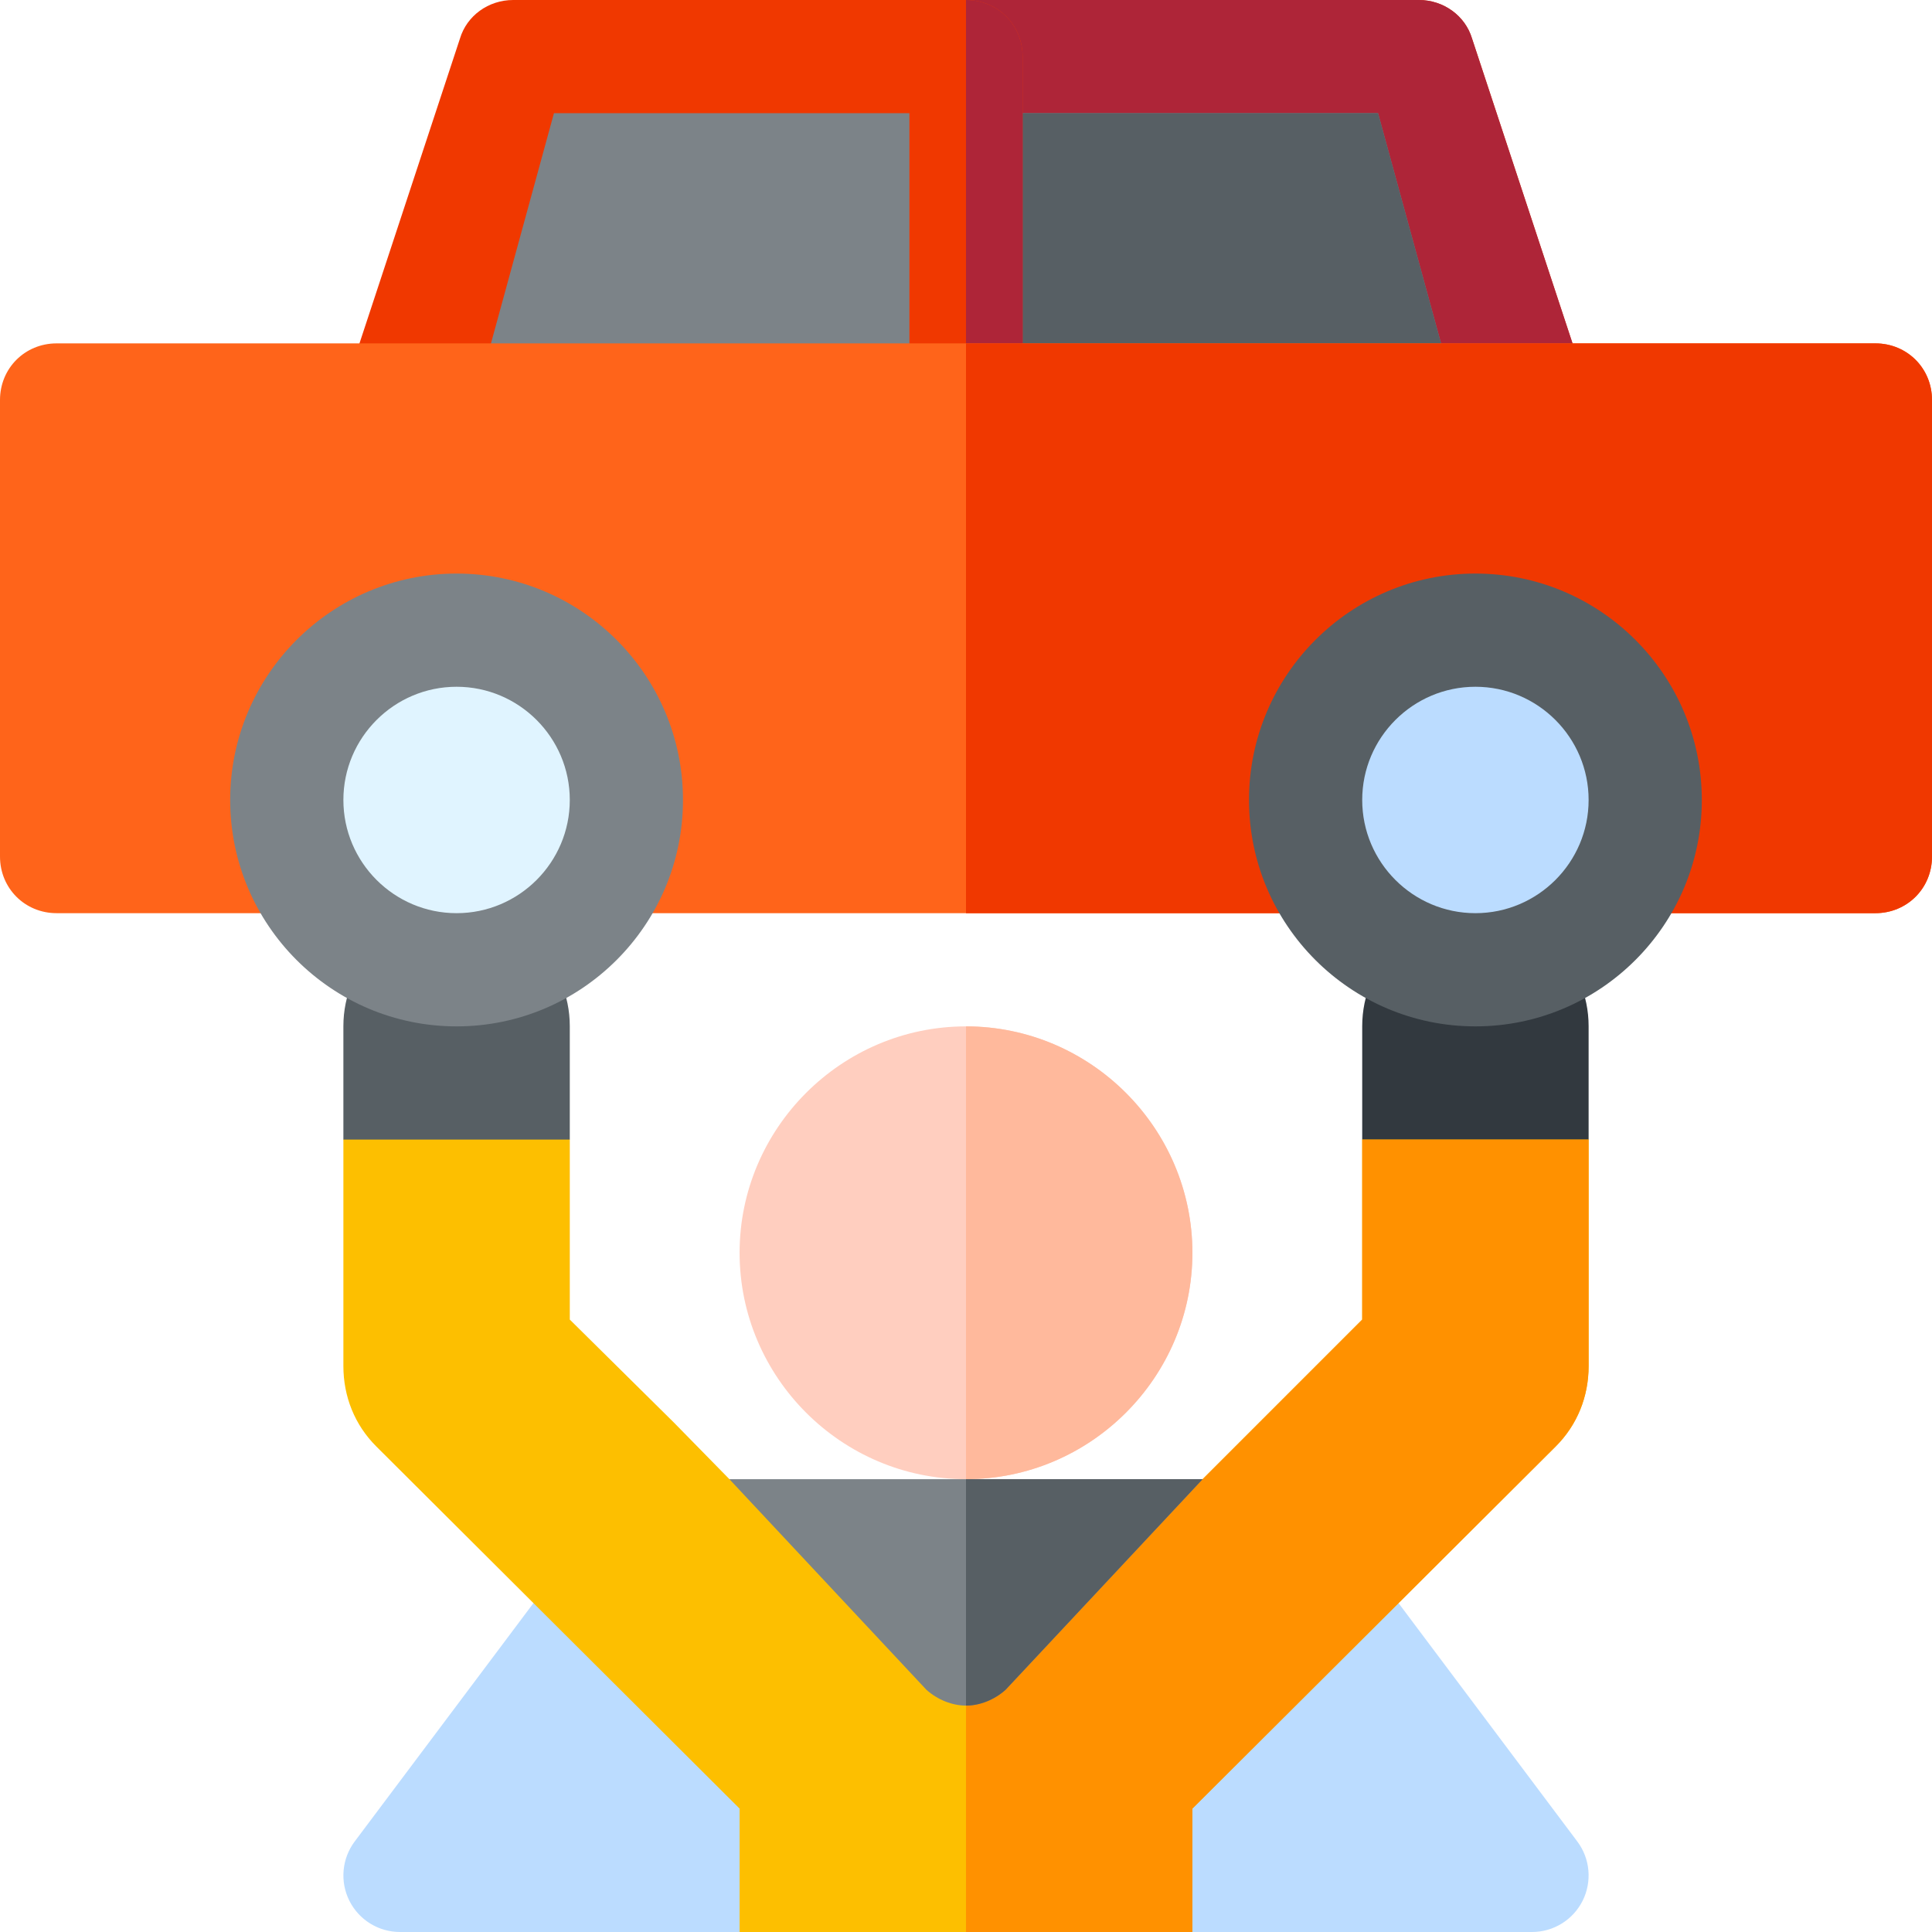
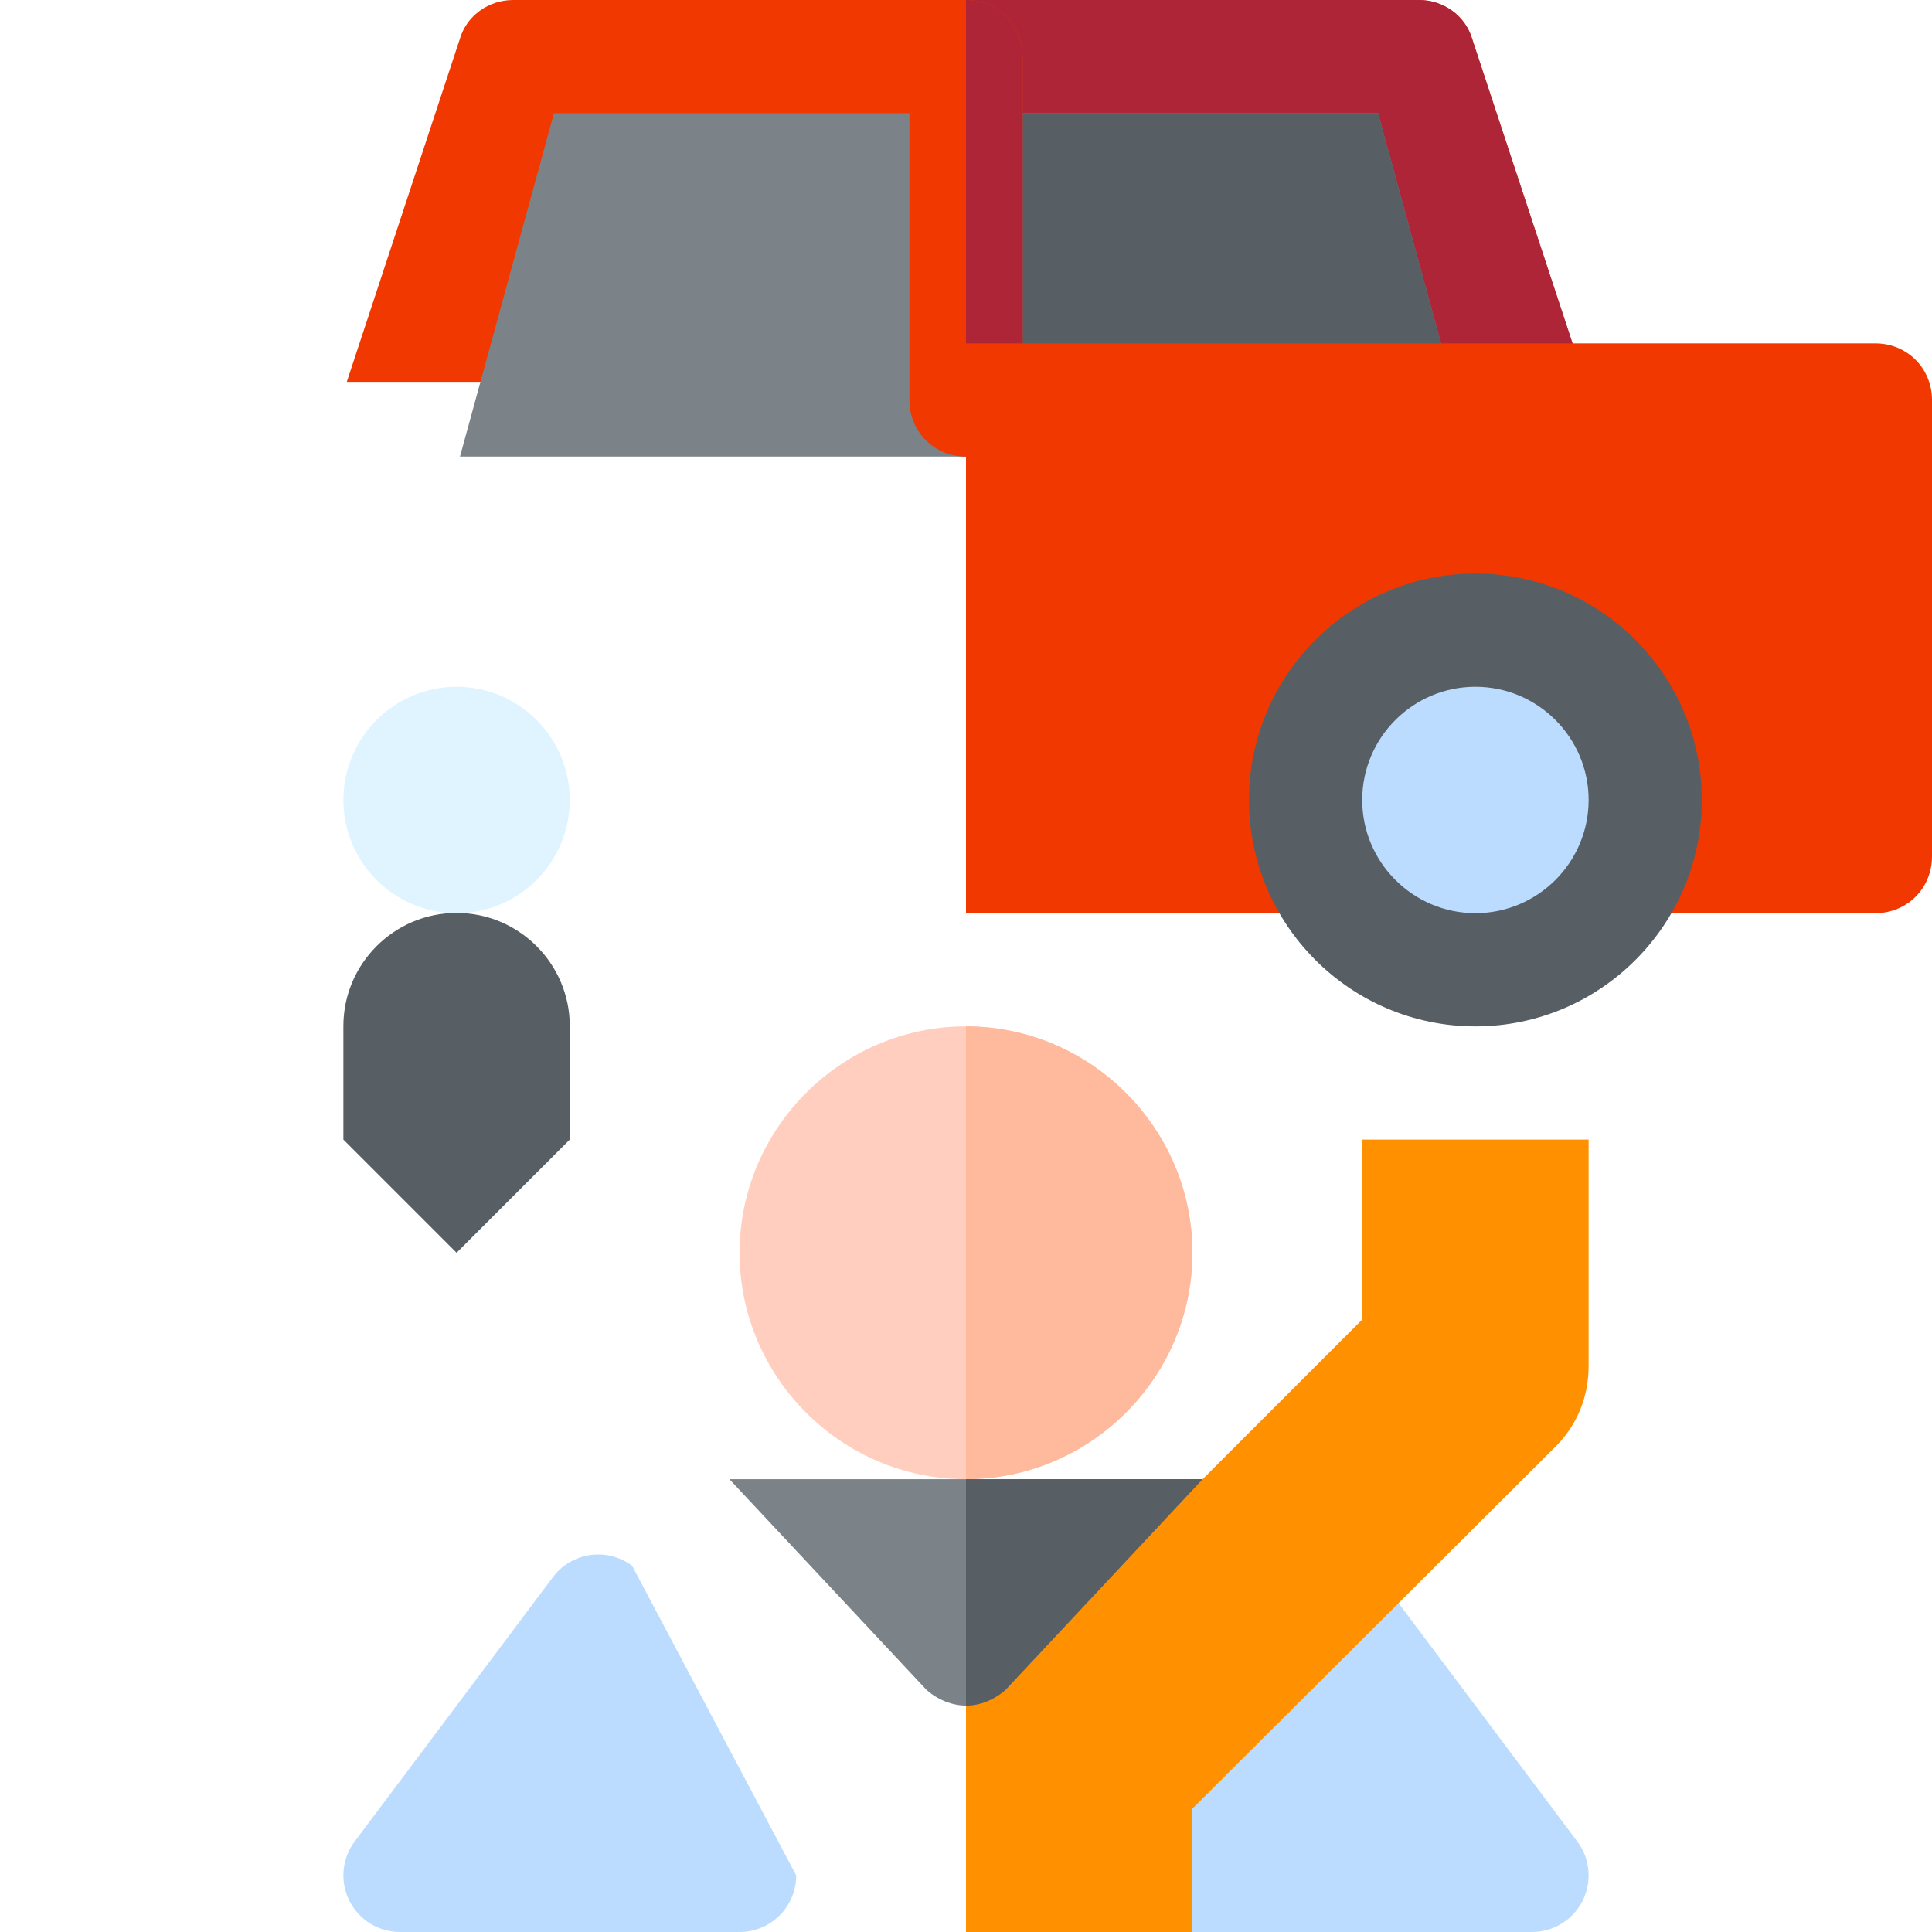
<svg xmlns="http://www.w3.org/2000/svg" id="Capa_1" x="0px" y="0px" viewBox="0 0 512 512" style="enable-background:new 0 0 512 512;" xml:space="preserve" width="512" height="512">
  <g>
    <path style="fill:#F03800;" d="M420.099,101.199H91.901l30-91C123.701,4.2,129.401,0,136,0h240c6.599,0,12.299,4.2,14.099,10.199   L420.099,101.199z" />
    <path style="fill:#AE2538;" d="M420.099,101.199H256V0h120c6.599,0,12.299,4.2,14.099,10.199L420.099,101.199z" />
    <polygon style="fill:#7C8388;" points="390.099,121 121.901,121 146.8,30 365.2,30  " />
    <polygon style="fill:#575F64;" points="390.099,121 256,121 256,30 365.2,30  " />
    <path style="fill:#F03800;" d="M271,15v91c0,8.399-6.599,15-15,15s-15-6.601-15-15V15c0-8.401,6.599-15,15-15S271,6.599,271,15z" />
    <path style="fill:#AE2538;" d="M271,15v91c0,8.399-6.599,15-15,15V0C264.401,0,271,6.599,271,15z" />
-     <path style="fill:#FF641A;" d="M512,106v121c0,8.399-6.599,15-15,15H15c-8.401,0-15-6.601-15-15V106c0-8.401,6.599-15,15-15h482   C505.401,91,512,97.599,512,106z" />
    <path style="fill:#F03800;" d="M512,106v121c0,8.399-6.599,15-15,15H256V91h241C505.401,91,512,97.599,512,106z" />
    <path style="fill:#575F64;" d="M151,271.941c0-16.538-13.462-30-30-30s-30,13.462-30,30V302l30,30l30-30V271.941z" />
-     <path style="fill:#7C8388;" d="M121,272c-33.091,0-60-26.909-60-60s26.909-60,60-60s60,26.909,60,60S154.091,272,121,272z" />
-     <path style="fill:#32393F;" d="M391,241.941c-16.538,0-30,13.462-30,30V302l30,30l30-30v-30.059   C421,255.403,407.538,241.941,391,241.941z" />
    <path style="fill:#575F64;" d="M391,272c-33.091,0-60-26.909-60-60s26.909-60,60-60s60,26.909,60,60S424.091,272,391,272z" />
    <path style="fill:#E0F4FF;" d="M121,182c-16.538,0-30,13.462-30,30s13.462,30,30,30s30-13.462,30-30S137.538,182,121,182z" />
    <path style="fill:#BBDCFF;" d="M391,182c-16.538,0-30,13.462-30,30s13.462,30,30,30s30-13.462,30-30S407.538,182,391,182z" />
    <path style="fill:#BBDCFF;" d="M417.997,488.006l-52.529-70.049c-4.98-6.65-14.399-7.998-20.991-3.003L301,497   c0,8.291,6.709,15,15,15h90c5.684,0,10.869-3.208,13.418-8.291C421.952,498.626,421.41,492.547,417.997,488.006z" />
    <path style="fill:#BBDCFF;" d="M167.523,414.954c-6.592-4.951-16.011-3.633-20.991,3.003l-52.529,70.049   c-3.413,4.541-3.955,10.62-1.421,15.703C95.131,508.792,100.316,512,106,512h90c8.291,0,15-6.709,15-15L167.523,414.954z" />
-     <path style="fill:#FDBF00;" d="M421,302v60c0,8.099-2.999,15.599-8.699,21.299l-96.301,96V512H196v-32.701l-96.301-96   c-5.7-5.7-8.699-13.2-8.699-21.299v-60h60v47.699L178.599,377l14.7,15L256,419.9l62.701-27.9l15-15L361,349.699V302H421z" />
    <path style="fill:#FF9100;" d="M421,302v60c0,8.099-2.999,15.599-8.699,21.299l-96.301,96V512h-60v-92.1l62.701-27.9l15-15   L361,349.699V302H421z" />
    <path style="fill:#FFCEBF;" d="M256,272c-32.999,0-60,26.999-60,60c0,32.999,27.001,60,60,60s60-27.001,60-60   C316,298.999,288.999,272,256,272z" />
    <path style="fill:#7C8388;" d="M318.701,392l-52.202,55.8C263.5,450.5,259.6,452,256,452s-7.5-1.5-10.499-4.2L193.299,392H318.701z   " />
    <path style="fill:#FFB99C;" d="M316,332c0,32.999-27.001,60-60,60V272C288.999,272,316,298.999,316,332z" />
    <path style="fill:#575F64;" d="M318.701,392l-52.202,55.8C263.5,450.5,259.6,452,256,452v-60H318.701z" />
  </g>
</svg>